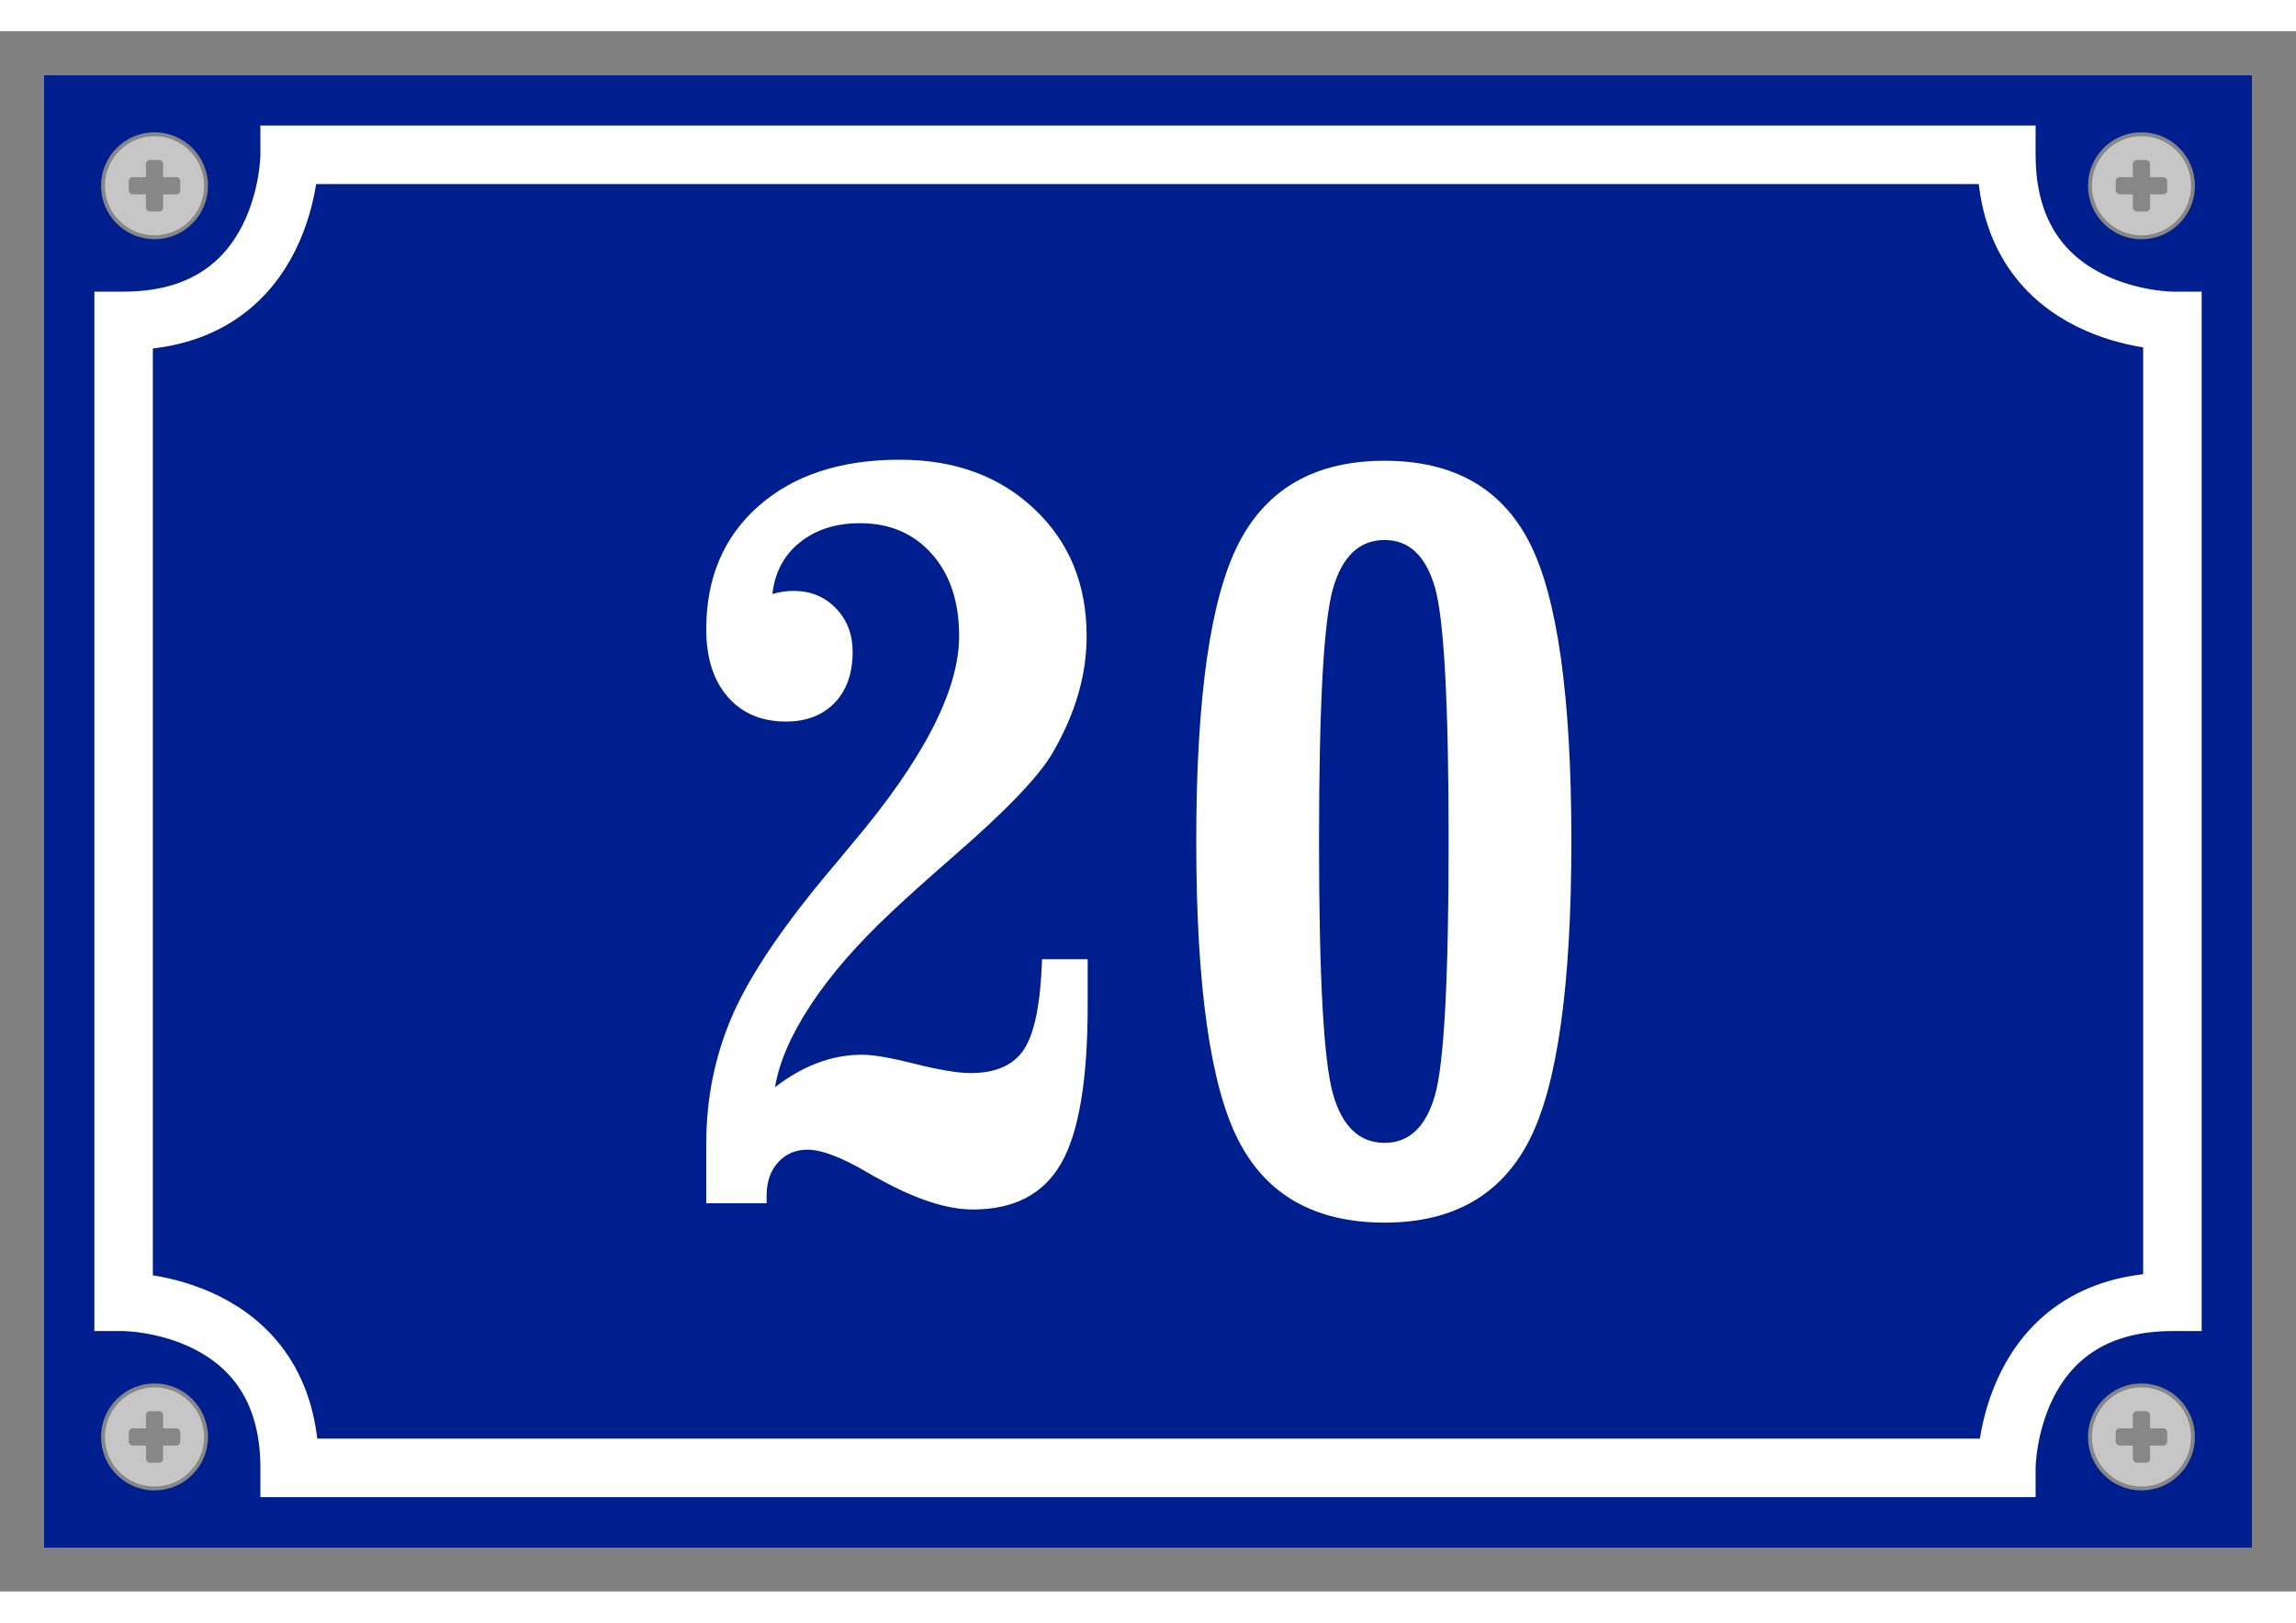
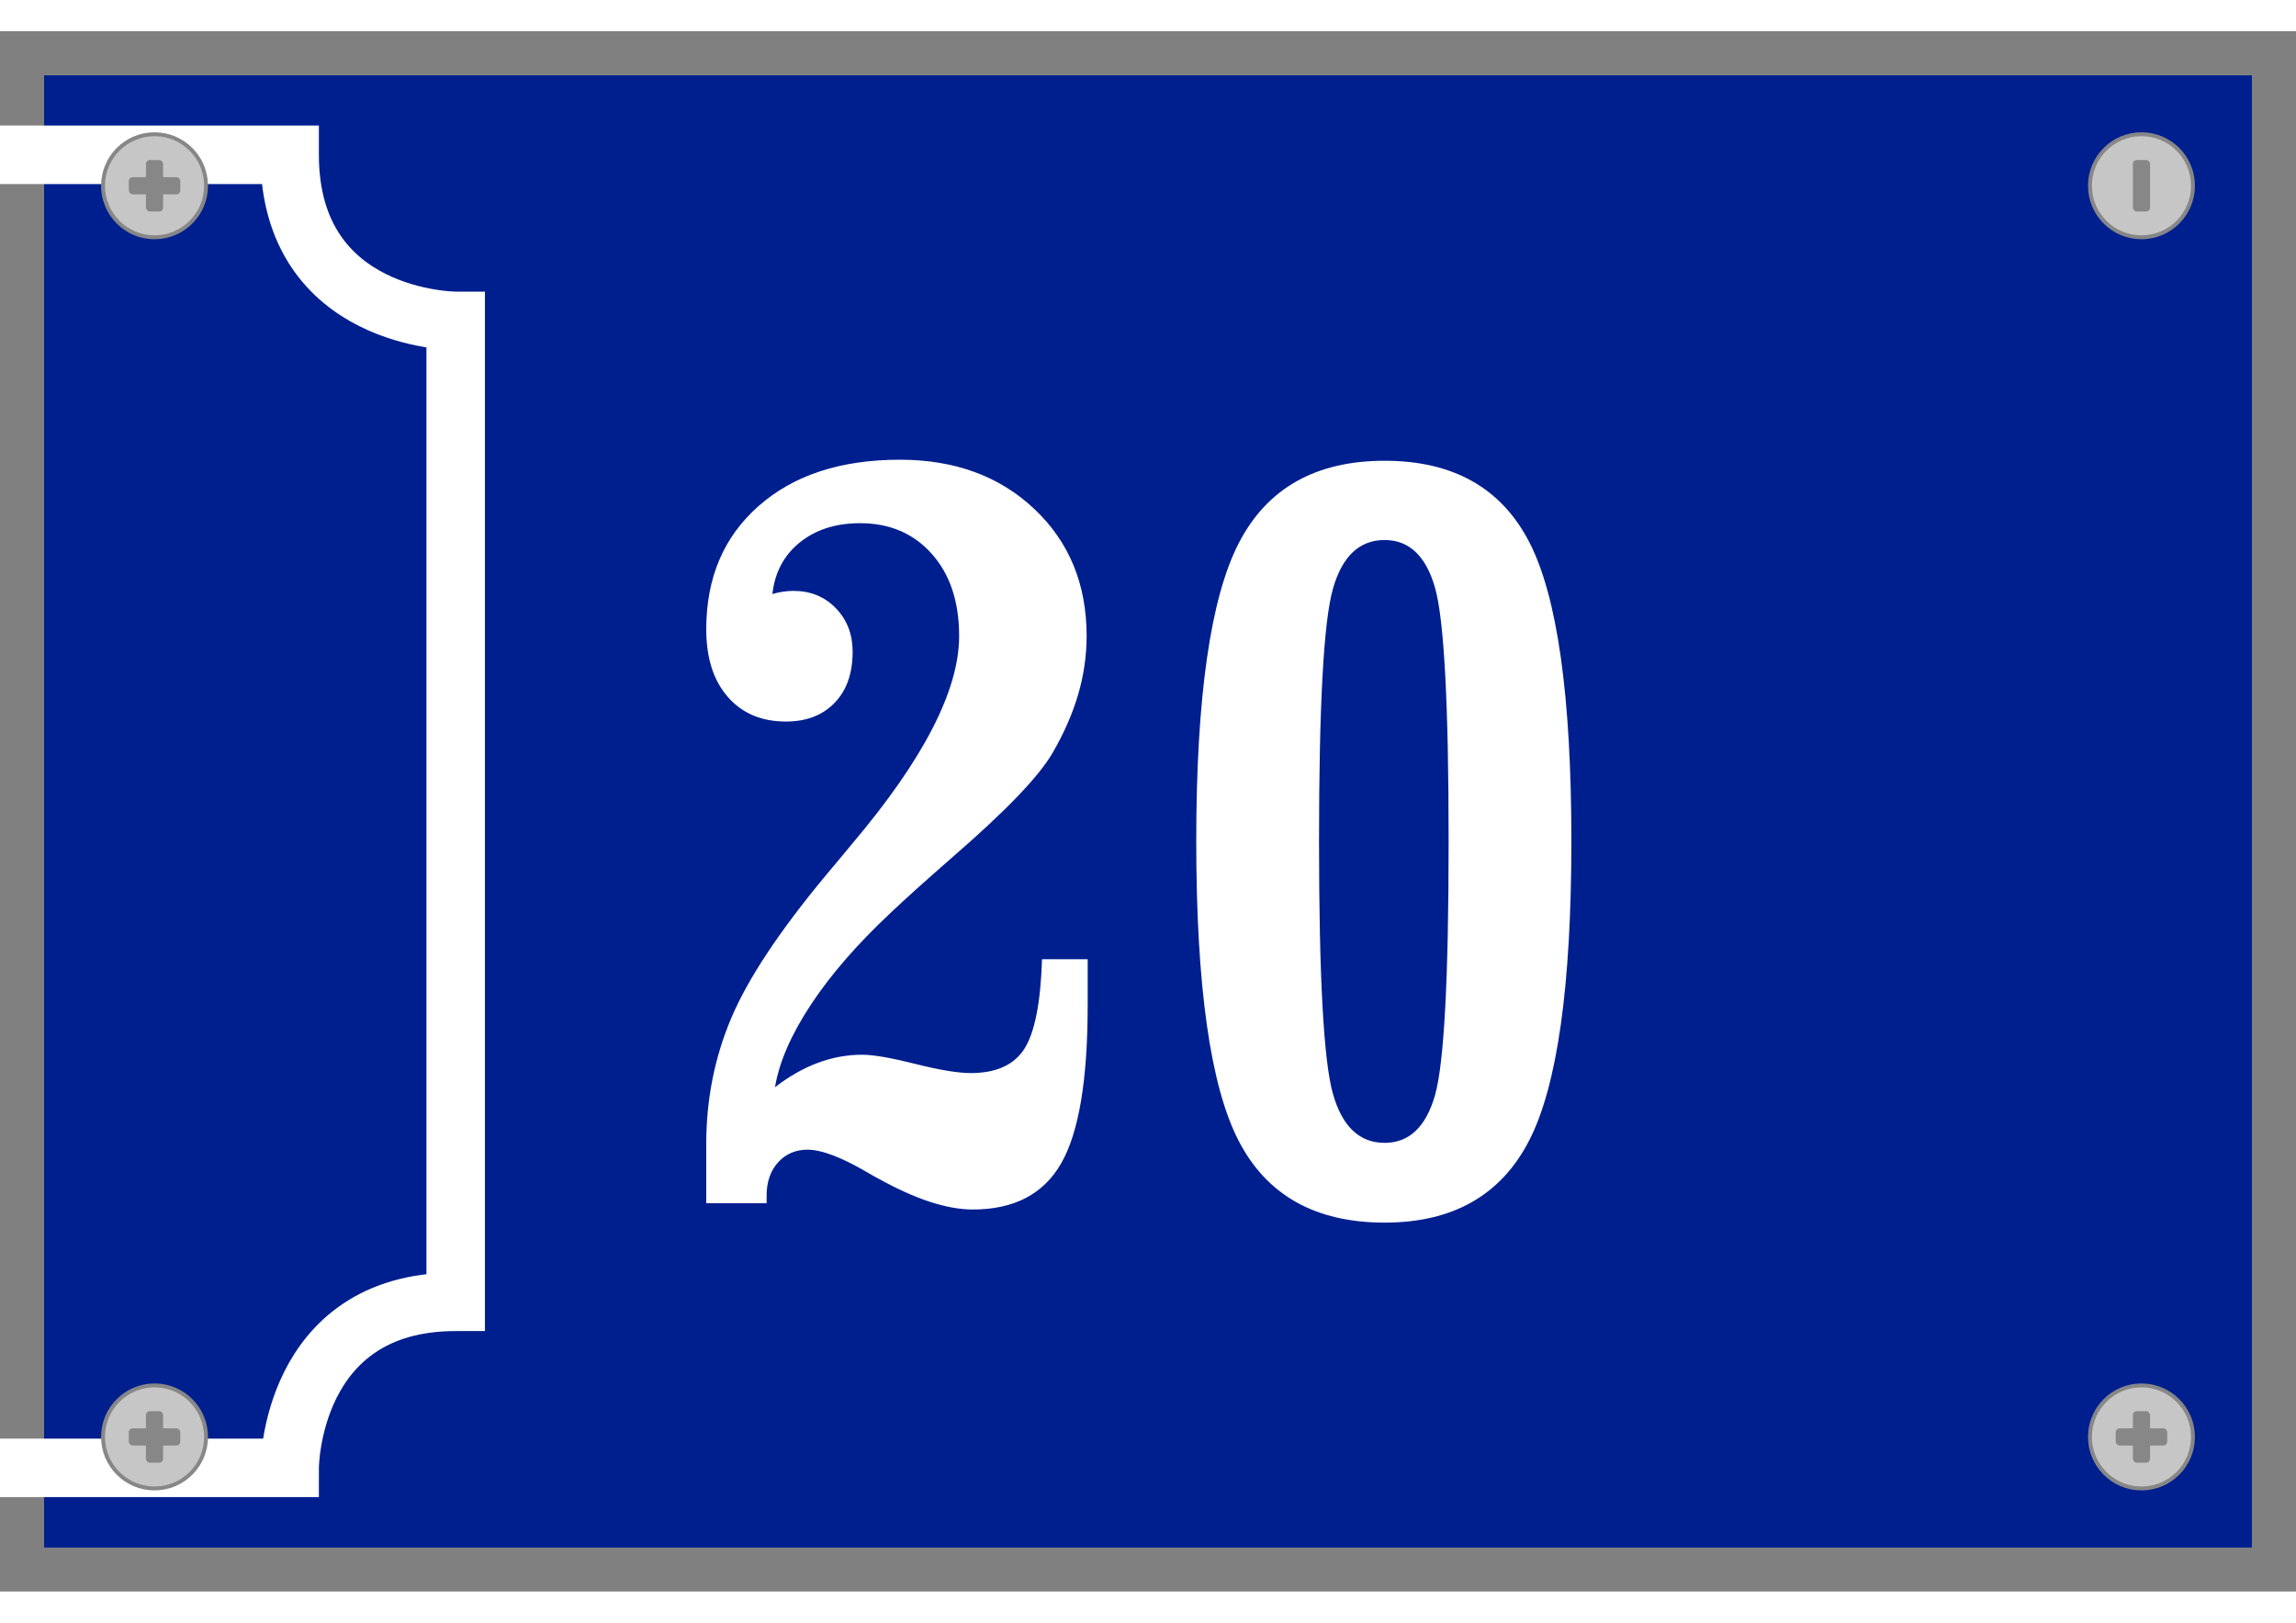
<svg xmlns="http://www.w3.org/2000/svg" xml:space="preserve" width="566.929" viewBox="0 0 589.606 400.63">
  <rect x="0" y="0" width="589.606" height="400.63" fill="#808080" stroke="none" />
  <title>Aluminiumschilder, Quadrat Aluminium. Befestigung: Schraube</title>
-   <path d="M-283.464 188.977v-377.953h566.929v377.953z" class="shadowbase preview" style="stroke:#fff;stroke-opacity:0;stroke-width:1;stroke-dasharray:none;stroke-linecap:butt;stroke-dashoffset:0;stroke-linejoin:miter;stroke-miterlimit:4;fill:#001f8f;fill-rule:nonzero;opacity:1" transform="translate(294.803 200.315)" />
  <g clip-path="url(#a)">
    <g transform="translate(294.803 200.315)">
      <clipPath id="a">
        <path stroke-linecap="round" d="M11.339 389.292V11.339h566.928v377.953z" />
      </clipPath>
      <path stroke-linecap="round" d="M-283.464 188.977v-377.953h566.929v377.953z" class="base" style="stroke:#001f8f;stroke-width:11.338;stroke-dasharray:none;stroke-linecap:butt;stroke-dashoffset:0;stroke-linejoin:miter;stroke-miterlimit:4;fill:#001f8f;fill-rule:nonzero;opacity:1" />
    </g>
  </g>
  <g clip-path="url(#b)">
    <g transform="translate(294.803 214.256)">
      <clipPath id="b">
        <path stroke-linecap="round" d="M11.339 389.292V11.339h566.928v377.953z" />
      </clipPath>
      <path fill="#fff" d="M-97.94 86.68h-15.5V71.45q0-17.11 6.4-32.26 6.4-15.16 24.32-36.72 2.29-2.69 6.74-8.08Q-48.5-38.08-48.5-58.96q0-13.2-7.01-21.08-7-7.89-18.45-7.89-9.3 0-15.43 4.92t-7.07 13.27q1.35-.4 2.69-.6 1.35-.21 2.7-.21 6.6 0 10.91 4.45t4.31 11.18q0 8.35-4.65 13.14Q-85.15-37-92.96-37q-9.43 0-14.95-6.33-5.53-6.33-5.53-17.38 0-19.81 13.48-31.66 13.47-11.86 36.24-11.86 21.15 0 34.55 12.67 13.41 12.66 13.41 32.6 0 7.54-2.16 14.95-2.15 7.41-6.6 15.09-5.25 9.03-25.46 26.54-10.65 9.3-16.17 14.55-12.8 11.99-20.41 23.51t-9.23 21.22q5.39-4.17 10.98-6.26t11.39-2.09q4.31 0 13.67 2.36 9.36 2.35 14.21 2.35 9.84 0 13.81-6.26 3.98-6.27 4.52-22.97h11.72v11.85q0 28.7-6.81 40.56-6.8 11.85-22.7 11.85-9.97 0-24.25-7.95l-.54-.27q-.67-.4-1.88-1.07-10.24-6.07-15.77-6.07-4.58 0-7.54 3.24-2.96 3.23-2.96 8.62zm158.7-15.5q9.43 0 12.93-12.19Q77.2 46.8 77.2-6.28q0-52.95-3.51-65.14-3.5-12.19-12.93-12.19-9.7 0-13.27 12.52-3.57 12.53-3.57 64.81 0 52.27 3.57 64.87 3.57 12.59 13.27 12.59m0 20.48q-26.68 0-37.52-21.08Q12.39 49.49 12.39-6.28q0-55.37 10.92-76.53 10.91-21.15 37.45-21.15 26.41 0 37.18 20.95 10.78 20.95 10.78 76.73 0 55.77-10.84 76.86-10.85 21.08-37.12 21.08" class="object text" />
    </g>
  </g>
-   <path fill="none" stroke-linecap="round" d="M-220.424 168.577h448.359-7.511s0-42.641 42.641-42.641v7.51-266.893 7.511s-42.641 0-42.641-42.641h7.51-455.869 7.511s0 42.641-42.641 42.641v-7.51 266.893-7.511s42.641 0 42.641 42.641h-7.51Z" class="border overlay" style="stroke:#fff;stroke-width:15.021;stroke-dasharray:none;stroke-linecap:butt;stroke-dashoffset:0;stroke-linejoin:miter;stroke-miterlimit:4;fill:#fff;fill-opacity:0;fill-rule:nonzero;opacity:1" transform="translate(294.803 200.315)" />
+   <path fill="none" stroke-linecap="round" d="M-220.424 168.577s0-42.641 42.641-42.641v7.51-266.893 7.511s-42.641 0-42.641-42.641h7.51-455.869 7.511s0 42.641-42.641 42.641v-7.51 266.893-7.511s42.641 0 42.641 42.641h-7.51Z" class="border overlay" style="stroke:#fff;stroke-width:15.021;stroke-dasharray:none;stroke-linecap:butt;stroke-dashoffset:0;stroke-linejoin:miter;stroke-miterlimit:4;fill:#fff;fill-opacity:0;fill-rule:nonzero;opacity:1" transform="translate(294.803 200.315)" />
  <g clip-path="url(#c)">
    <g transform="translate(294.803 200.315)">
      <clipPath id="c">
-         <path stroke-linecap="round" d="M11.339 389.292V11.339h566.928v377.953z" />
-       </clipPath>
-       <path fill="none" d="M-283.464 188.977v-377.953h566.929v377.953z" class="base borderdouble" style="stroke:#001f8f;stroke-width:0;stroke-dasharray:none;stroke-linecap:butt;stroke-dashoffset:0;stroke-linejoin:miter;stroke-miterlimit:4;fill:#fff;fill-opacity:0;fill-rule:nonzero;opacity:1" />
+         </clipPath>
    </g>
  </g>
  <circle r="13.229" class="preview" style="stroke:#878787;stroke-width:1;stroke-dasharray:none;stroke-linecap:butt;stroke-dashoffset:0;stroke-linejoin:miter;stroke-miterlimit:4;fill:#c6c6c6;fill-rule:nonzero;opacity:1" transform="translate(39.684 39.685)" />
  <circle r="7.559" fill="none" class="hang screw" style="stroke:#000;stroke-width:0;stroke-dasharray:none;stroke-linecap:butt;stroke-dashoffset:0;stroke-linejoin:miter;stroke-miterlimit:4;fill:#fff;fill-opacity:0;fill-rule:nonzero;opacity:1" transform="translate(39.684 39.685)" />
  <rect width="13.229" height="4.41" x="-6.614" y="-2.205" class="preview" rx="1" ry="1" style="stroke:none;stroke-width:0;stroke-dasharray:none;stroke-linecap:butt;stroke-dashoffset:0;stroke-linejoin:miter;stroke-miterlimit:4;fill:#878787;fill-rule:nonzero;opacity:1" transform="translate(39.684 39.685)" />
  <rect width="4.41" height="13.229" x="-2.205" y="-6.614" class="preview" rx="1" ry="1" style="stroke:none;stroke-width:0;stroke-dasharray:none;stroke-linecap:butt;stroke-dashoffset:0;stroke-linejoin:miter;stroke-miterlimit:4;fill:#878787;fill-rule:nonzero;opacity:1" transform="translate(39.684 39.685)" />
  <circle r="13.229" class="preview" style="stroke:#878787;stroke-width:1;stroke-dasharray:none;stroke-linecap:butt;stroke-dashoffset:0;stroke-linejoin:miter;stroke-miterlimit:4;fill:#c6c6c6;fill-rule:nonzero;opacity:1" transform="translate(39.684 360.945)" />
  <circle r="7.559" fill="none" class="hang screw" style="stroke:#000;stroke-width:0;stroke-dasharray:none;stroke-linecap:butt;stroke-dashoffset:0;stroke-linejoin:miter;stroke-miterlimit:4;fill:#fff;fill-opacity:0;fill-rule:nonzero;opacity:1" transform="translate(39.684 360.945)" />
  <rect width="13.229" height="4.41" x="-6.614" y="-2.205" class="preview" rx="1" ry="1" style="stroke:none;stroke-width:0;stroke-dasharray:none;stroke-linecap:butt;stroke-dashoffset:0;stroke-linejoin:miter;stroke-miterlimit:4;fill:#878787;fill-rule:nonzero;opacity:1" transform="translate(39.684 360.945)" />
  <rect width="4.41" height="13.229" x="-2.205" y="-6.614" class="preview" rx="1" ry="1" style="stroke:none;stroke-width:0;stroke-dasharray:none;stroke-linecap:butt;stroke-dashoffset:0;stroke-linejoin:miter;stroke-miterlimit:4;fill:#878787;fill-rule:nonzero;opacity:1" transform="translate(39.684 360.945)" />
  <circle r="13.229" class="preview" style="stroke:#878787;stroke-width:1;stroke-dasharray:none;stroke-linecap:butt;stroke-dashoffset:0;stroke-linejoin:miter;stroke-miterlimit:4;fill:#c6c6c6;fill-rule:nonzero;opacity:1" transform="translate(549.921 39.685)" />
  <circle r="7.559" fill="none" class="hang screw" style="stroke:#000;stroke-width:0;stroke-dasharray:none;stroke-linecap:butt;stroke-dashoffset:0;stroke-linejoin:miter;stroke-miterlimit:4;fill:#fff;fill-opacity:0;fill-rule:nonzero;opacity:1" transform="translate(549.921 39.685)" />
-   <rect width="13.229" height="4.41" x="-6.614" y="-2.205" class="preview" rx="1" ry="1" style="stroke:none;stroke-width:0;stroke-dasharray:none;stroke-linecap:butt;stroke-dashoffset:0;stroke-linejoin:miter;stroke-miterlimit:4;fill:#878787;fill-rule:nonzero;opacity:1" transform="translate(549.922 39.685)" />
  <rect width="4.41" height="13.229" x="-2.205" y="-6.614" class="preview" rx="1" ry="1" style="stroke:none;stroke-width:0;stroke-dasharray:none;stroke-linecap:butt;stroke-dashoffset:0;stroke-linejoin:miter;stroke-miterlimit:4;fill:#878787;fill-rule:nonzero;opacity:1" transform="translate(549.921 39.685)" />
  <circle r="13.229" class="preview" style="stroke:#878787;stroke-width:1;stroke-dasharray:none;stroke-linecap:butt;stroke-dashoffset:0;stroke-linejoin:miter;stroke-miterlimit:4;fill:#c6c6c6;fill-rule:nonzero;opacity:1" transform="translate(549.921 360.945)" />
  <circle r="7.559" fill="none" class="hang screw" style="stroke:#000;stroke-width:0;stroke-dasharray:none;stroke-linecap:butt;stroke-dashoffset:0;stroke-linejoin:miter;stroke-miterlimit:4;fill:#fff;fill-opacity:0;fill-rule:nonzero;opacity:1" transform="translate(549.921 360.945)" />
  <rect width="13.229" height="4.41" x="-6.614" y="-2.205" class="preview" rx="1" ry="1" style="stroke:none;stroke-width:0;stroke-dasharray:none;stroke-linecap:butt;stroke-dashoffset:0;stroke-linejoin:miter;stroke-miterlimit:4;fill:#878787;fill-rule:nonzero;opacity:1" transform="translate(549.922 360.945)" />
  <rect width="4.41" height="13.229" x="-2.205" y="-6.614" class="preview" rx="1" ry="1" style="stroke:none;stroke-width:0;stroke-dasharray:none;stroke-linecap:butt;stroke-dashoffset:0;stroke-linejoin:miter;stroke-miterlimit:4;fill:#878787;fill-rule:nonzero;opacity:1" transform="translate(549.921 360.945)" />
</svg>